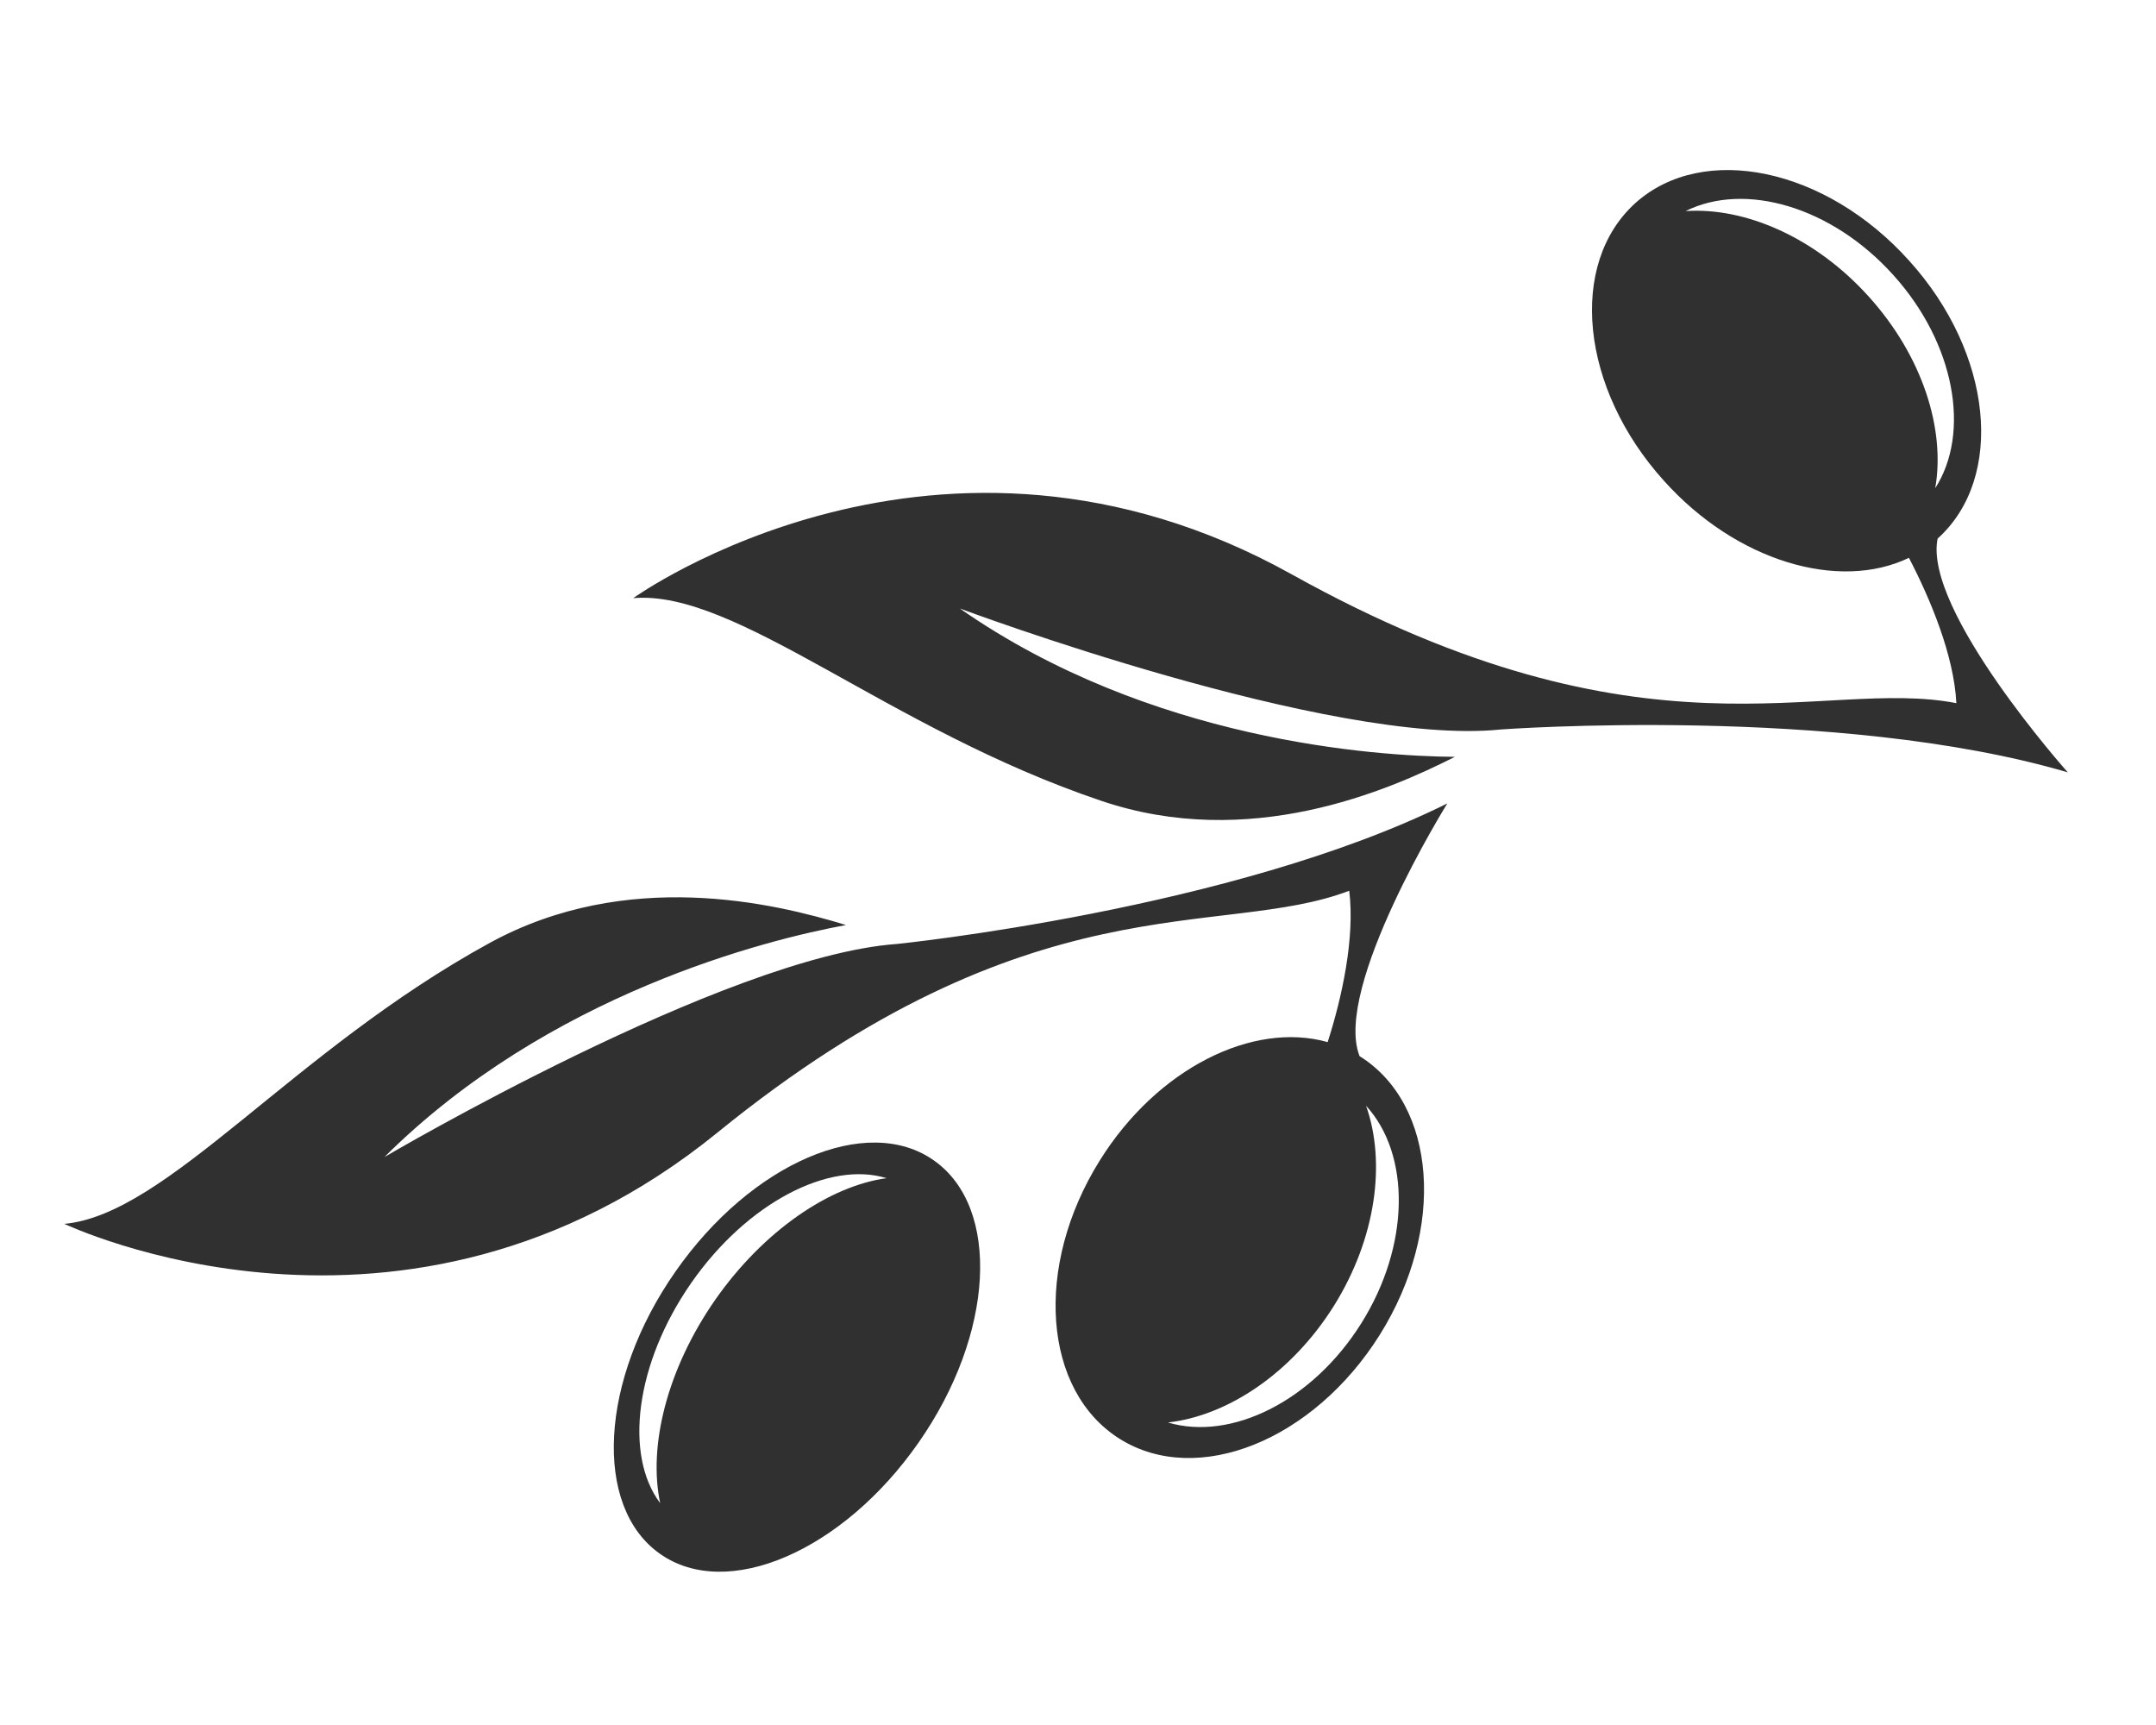
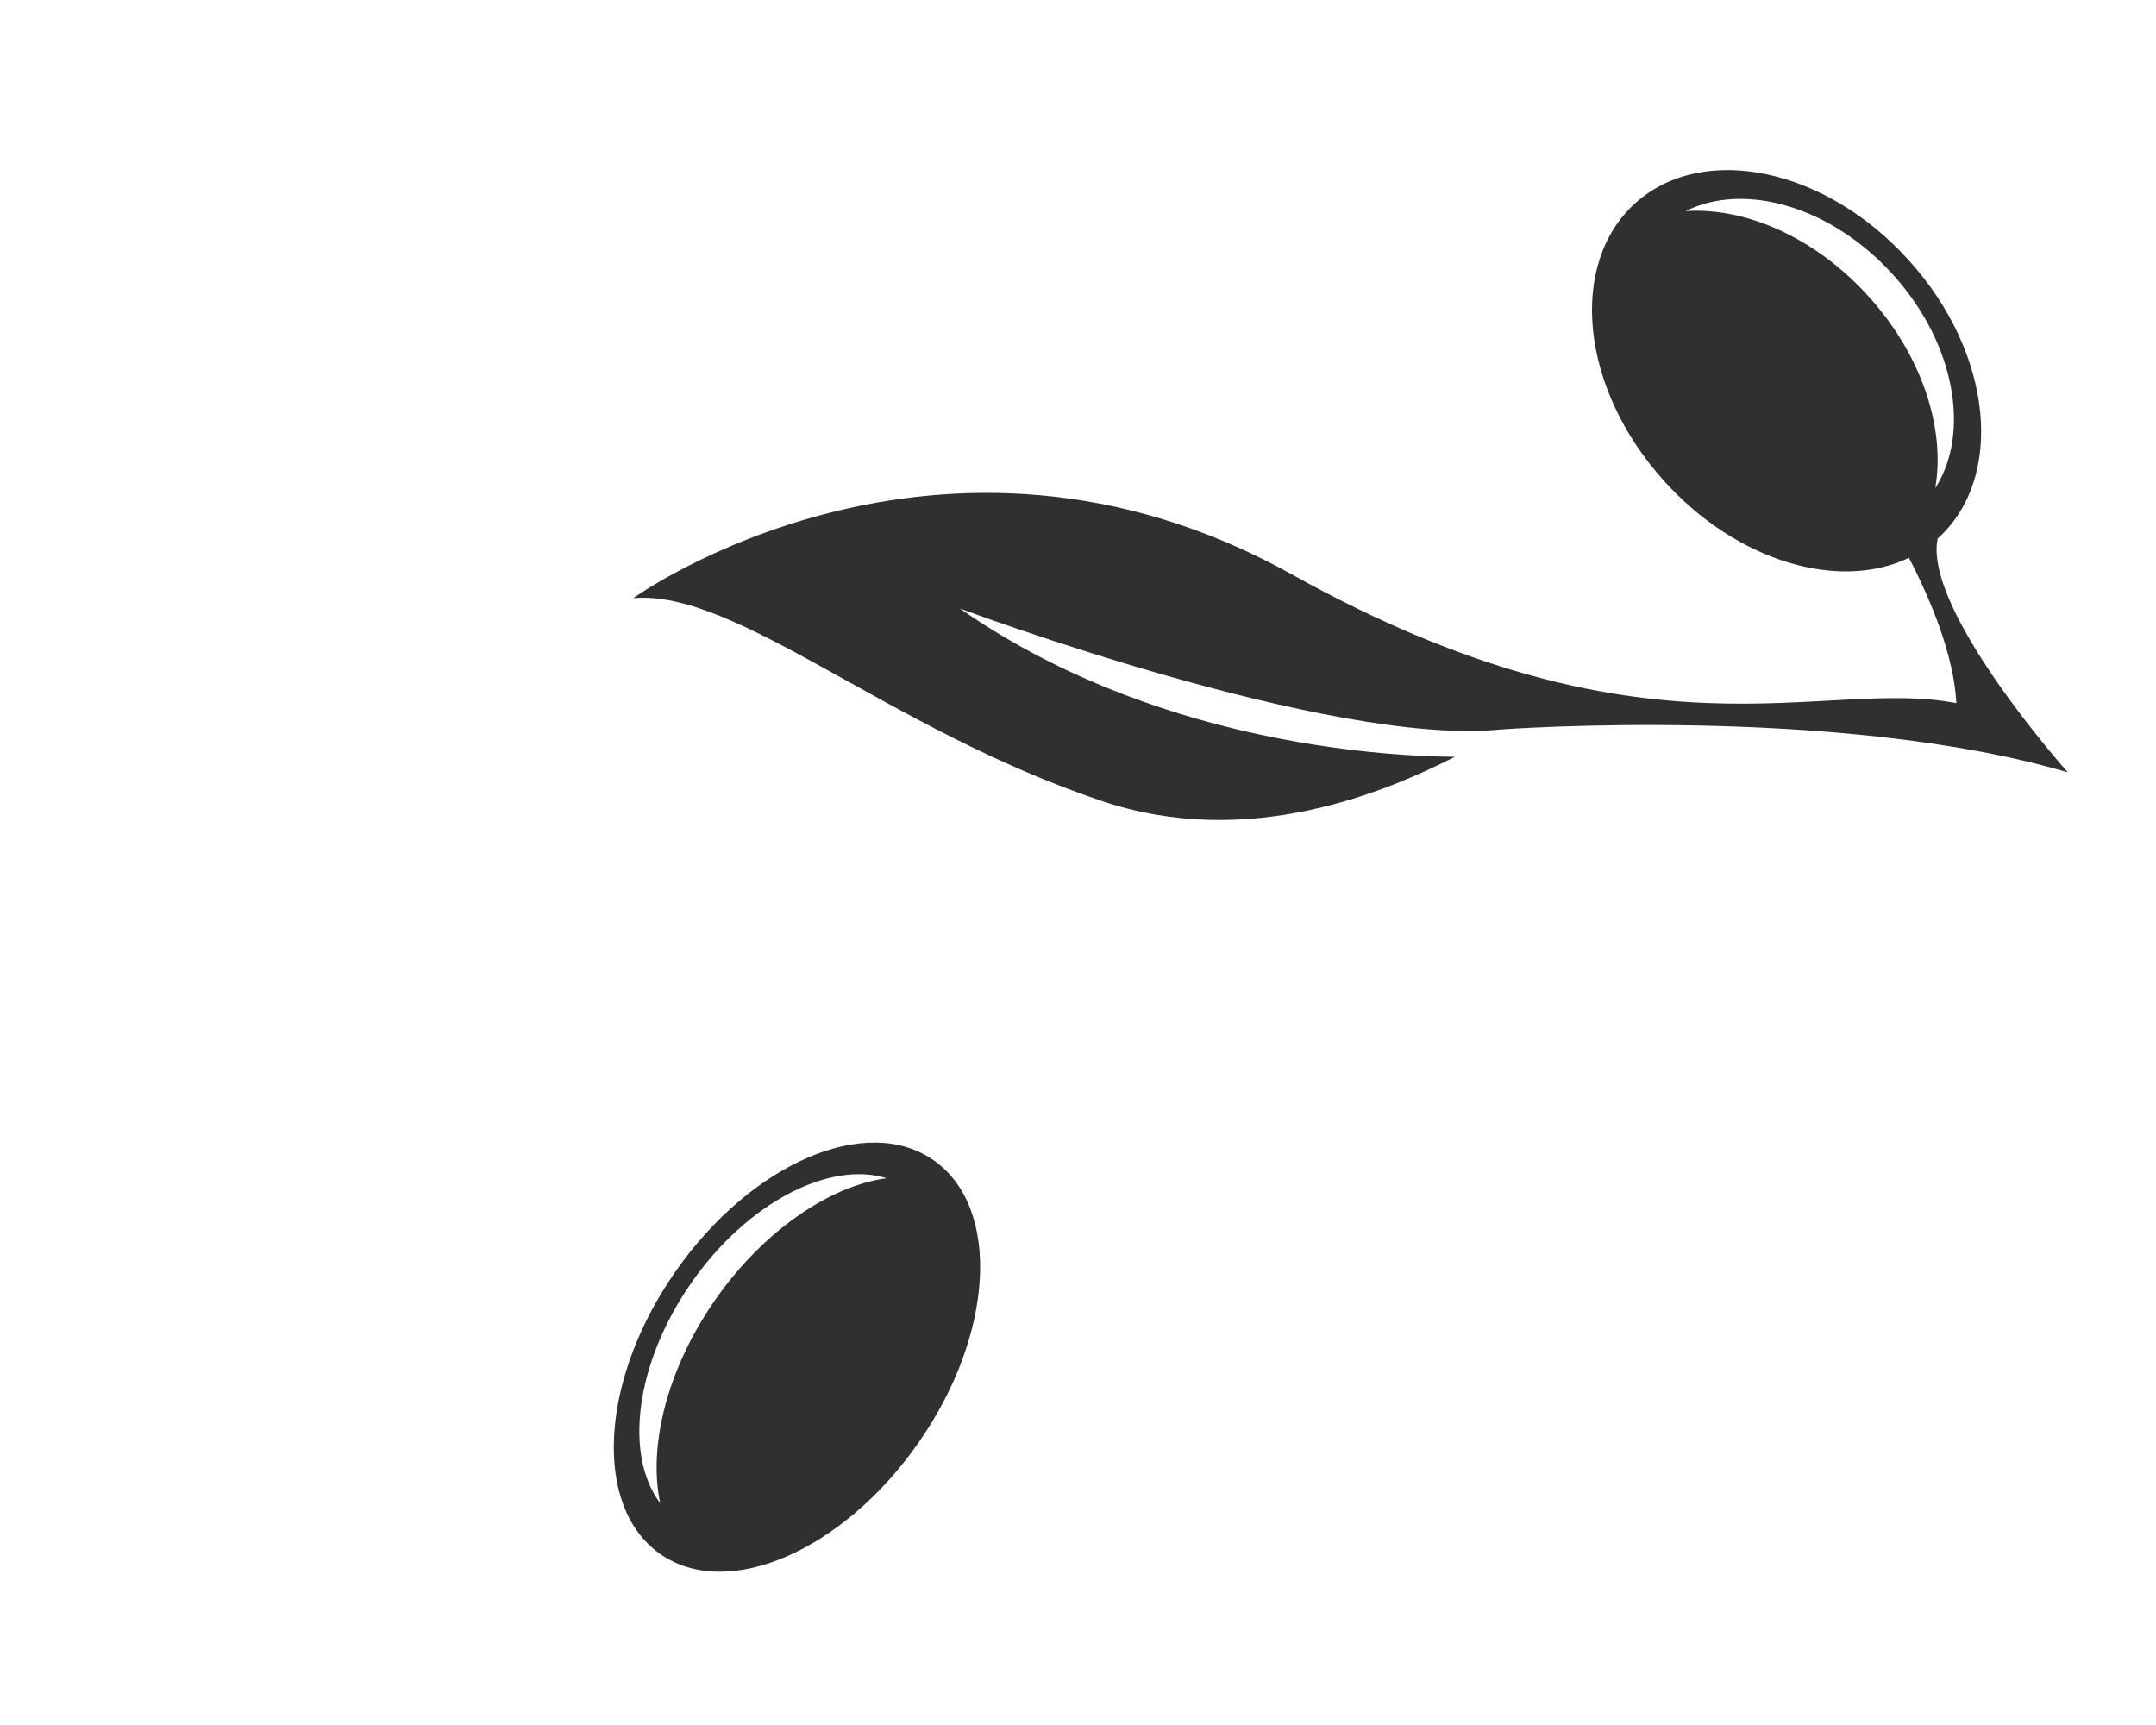
<svg xmlns="http://www.w3.org/2000/svg" id="Livello_1" x="0px" y="0px" viewBox="0 0 1000 800" style="enable-background:new 0 0 1000 800;" xml:space="preserve">
  <style type="text/css">	.st0{fill:#303030;}</style>
  <g id="Layer_3" />
  <g id="Layer_2">
    <g id="Ribbon">	</g>
    <g id="XMLID_985_">
-       <path id="XMLID_884_" class="st0" d="M332.7,525.3c146-118.7,233.4-89.4,293.1-112.2c2.7,22-3.4,49.6-10,70.2   c-34.7-9.8-79.1,12.2-105.7,54.9c-30.7,49.1-26.4,106.9,9.4,129.2c35.9,22.3,89.7,0.7,120.5-48.4c30.7-49.1,26.4-106.9-9.4-129.2   c-12.5-31.6,40.7-117.2,40.7-117.2c-99.4,49.4-255.5,65.2-255.5,65.2c-79.4,5.7-237.5,98.8-237.5,98.8   c76.2-75.8,177.6-100.9,214.1-107.6c-33.6-10.3-101.6-26.4-165.1,8.2c-92,50.3-149.5,126-197.5,130.4   C29.8,567.4,187.4,643.4,332.7,525.3z M631.4,613.7c-22.7,36.2-60.4,54.7-89.7,46c27.6-3.1,57.3-22.7,77-54.1   c19.6-31.4,24.2-66.6,14.9-92.8C654.3,535.4,654.1,577.5,631.4,613.7z" />
      <path id="XMLID_881_" class="st0" d="M293.7,277.4c48-4.1,117.9,60.6,217.1,94c68.5,23.2,132.6-4.5,164-20.4   c-37.1-0.3-141.6-7.4-229.6-68.8c0,0,171.9,64.3,251,56.1c0,0,156.3-11.5,262.9,19.9c0,0-67.1-75.2-60.4-108.4   c31.4-28.3,25.6-86-13.2-128.9C846.8,77.8,790,66,758.6,94.1c-31.4,28.3-25.6,86,13.2,128.9c33.6,37.4,81.2,51.3,113.6,35.7   c10,19.2,20.9,45.3,22,67.4c-62.8-12.2-143.6,31.9-308.2-59.7C435.6,175.3,293.7,277.4,293.7,277.4z M897.6,226.4   c4.8-27.5-6-61.3-30.7-88.7c-24.7-27.5-57.3-41.7-85.1-39.8c27.5-13.7,67.8-2.1,96.4,29.7C906.8,159.3,914.1,200.7,897.6,226.4z" />
      <path id="XMLID_987_" class="st0" d="M426,669.1c35.2-50.3,38.3-109,7.2-130.9c-31.1-22-84.8,1.2-119.9,51.5   c-35.2,50.3-38.3,109-7.2,130.9C337.2,742.6,390.9,719.4,426,669.1z M331.8,602.7c-22.5,32.3-31.2,68-25.6,94.4   c-16.8-22.3-11.5-64.9,14.4-102.1c25.9-37.2,64-56.8,90.6-48.6C384.9,550,354.3,570.6,331.8,602.7z" />
    </g>
  </g>
</svg>